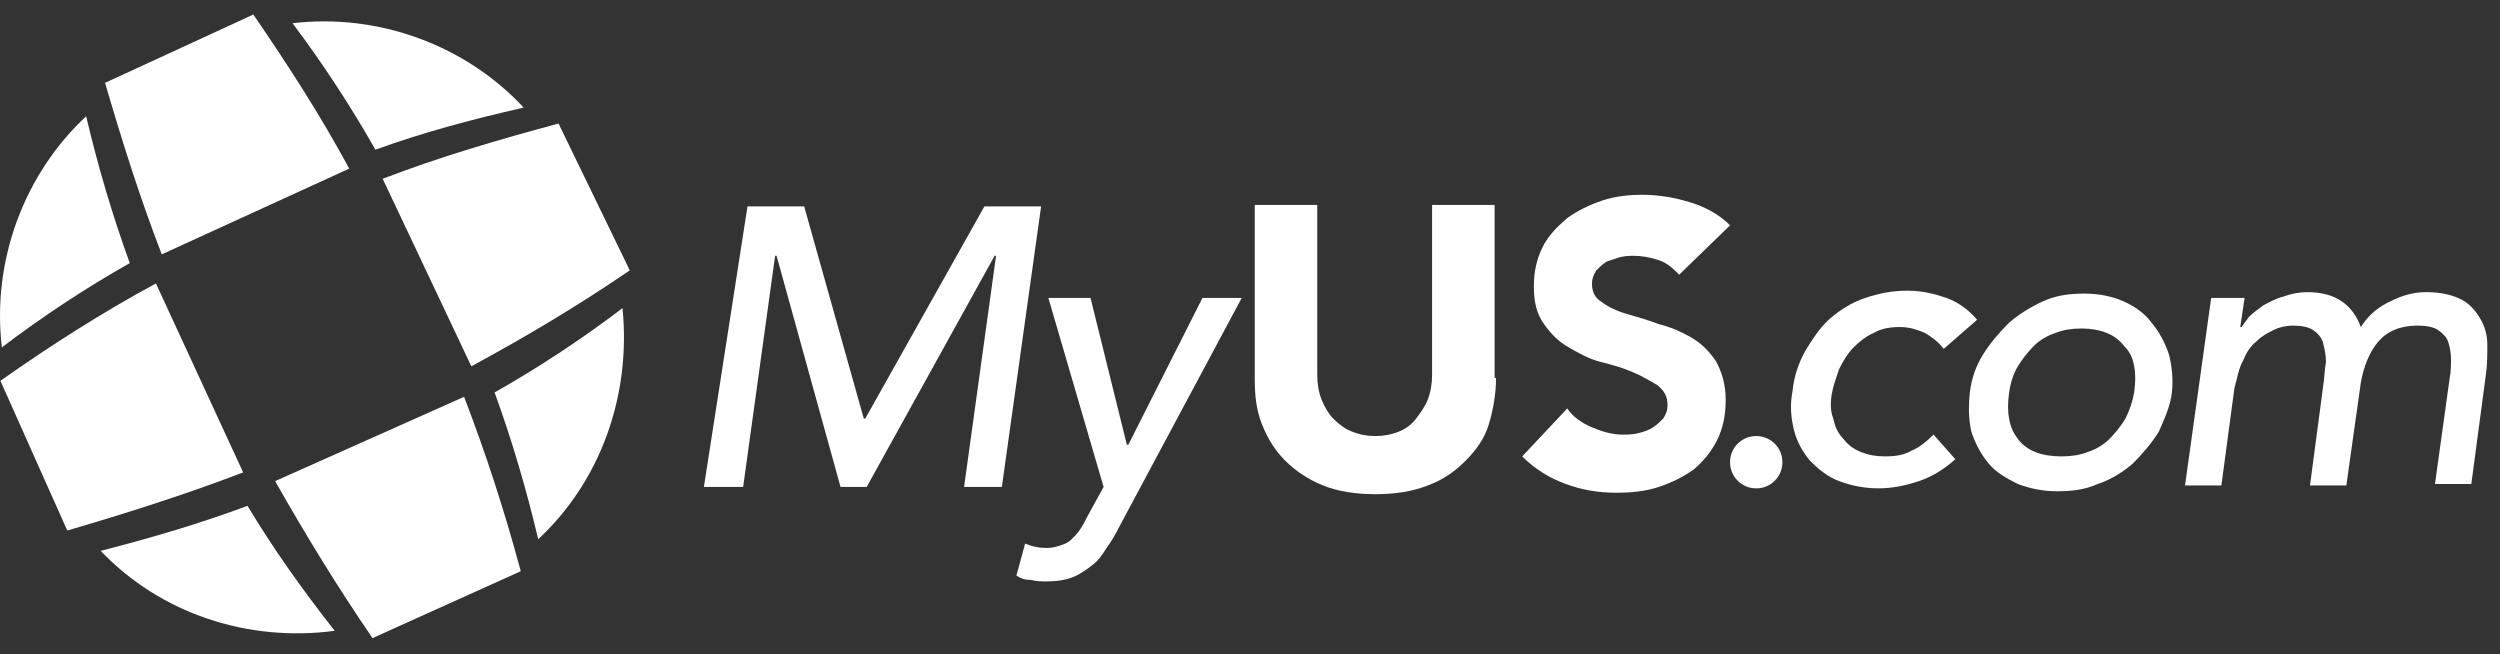
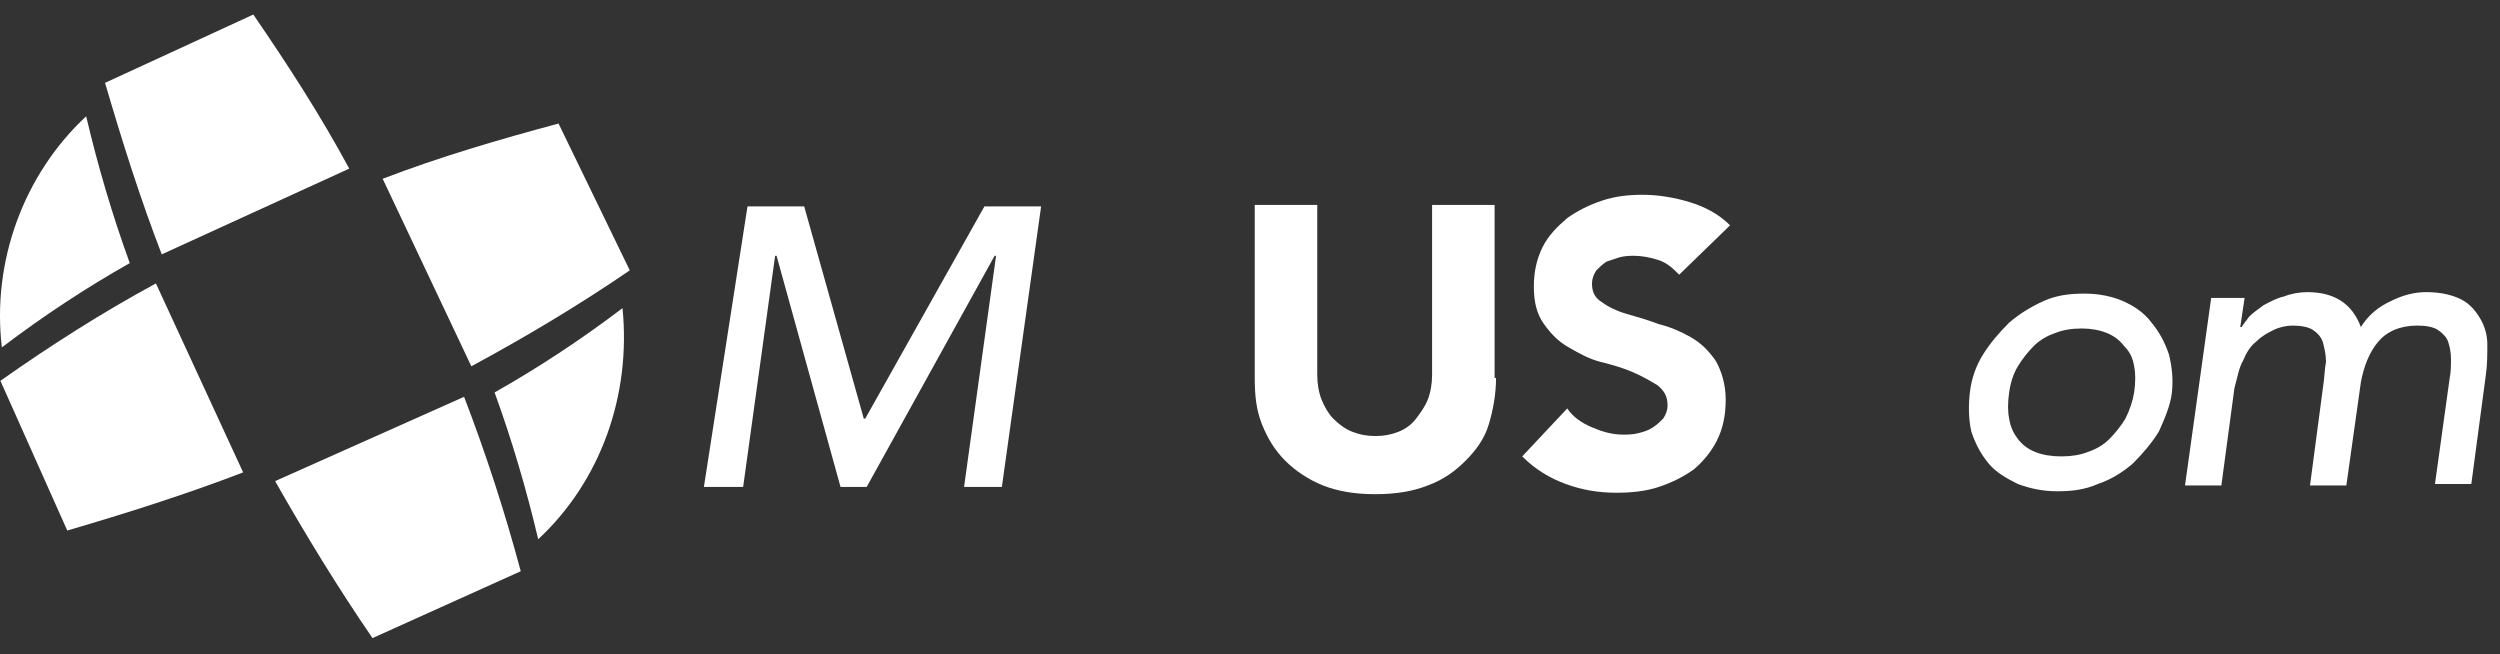
<svg xmlns="http://www.w3.org/2000/svg" xmlns:ns1="http://www.bohemiancoding.com/sketch/ns" version="1.1" id="Layer_1" x="0px" y="0px" width="172px" height="45px" viewBox="0 0 172 45" enable-background="new 0 0 172 45" xml:space="preserve">
  <rect x="0" y="0" width="172" height="45" fill="#333333" stroke="none" />
  <path id="Fill-1" ns1:type="MSShapeGroup" fill="#FFFFFF" d="M51.428,14.2h3.9l4.1,14.6h0.1l8.2-14.6h3.9l-2.7,19.3h-2.6  l2.2-15.9h-0.1l-8.8,15.9h-1.8l-4.4-15.9h-0.1l-2.2,15.9h-2.7L51.428,14.2" />
-   <path id="Fill-2" ns1:type="MSShapeGroup" fill="#FFFFFF" d="M72.128,20.5h2.9l2.5,10.1h0.1l5.1-10.1h2.7l-8.4,15.7  c-0.3,0.6-0.6,1.1-0.9,1.5c-0.3,0.5-0.6,0.899-1,1.2c-0.4,0.3-0.8,0.6-1.3,0.8s-1.1,0.3-1.8,0.3c-0.4,0-0.7,0-1.1-0.1  c-0.4,0-0.7-0.101-1-0.301l0.6-2.199c0.5,0.199,0.9,0.3,1.5,0.3c0.4,0,0.7-0.101,1-0.2c0.3-0.1,0.5-0.2,0.7-0.4  c0.2-0.199,0.4-0.399,0.6-0.699c0.2-0.301,0.3-0.5,0.5-0.9l1.1-2L72.128,20.5" />
  <path id="Fill-3" ns1:type="MSShapeGroup" fill="#FFFFFF" d="M102.928,26c0,1.1-0.199,2.2-0.5,3.2c-0.299,1-0.899,1.8-1.6,2.5  c-0.699,0.7-1.5,1.3-2.6,1.7c-1,0.399-2.2,0.6-3.6,0.6c-1.4,0-2.601-0.2-3.601-0.6c-1-0.4-1.899-1-2.601-1.7  c-0.699-0.7-1.199-1.5-1.6-2.5s-0.5-2-0.5-3.2V14.1h4.301v11.7c0,0.601,0.1,1.2,0.299,1.7c0.2,0.5,0.5,1,0.801,1.3  c0.399,0.4,0.8,0.7,1.3,0.9s1,0.3,1.6,0.3c0.601,0,1.101-0.1,1.601-0.3s0.899-0.5,1.199-0.9c0.301-0.399,0.601-0.8,0.801-1.3  c0.199-0.5,0.3-1.1,0.3-1.7V14.1h4.3V26" />
  <path id="Fill-4" ns1:type="MSShapeGroup" fill="#FFFFFF" d="M115.527,18.9c-0.398-0.4-0.799-0.801-1.398-1  c-0.602-0.2-1.201-0.301-1.701-0.301c-0.299,0-0.6,0-1,0.101c-0.299,0.1-0.6,0.2-0.9,0.3c-0.299,0.2-0.5,0.4-0.699,0.6  c-0.199,0.301-0.301,0.601-0.301,0.9c0,0.6,0.201,1,0.701,1.3c0.4,0.3,1,0.601,1.699,0.8c0.701,0.2,1.4,0.4,2.201,0.7  c0.799,0.2,1.5,0.5,2.199,0.9c0.699,0.399,1.199,0.899,1.699,1.6c0.4,0.7,0.701,1.601,0.701,2.7s-0.201,2-0.6,2.8  c-0.4,0.8-1,1.5-1.602,2c-0.699,0.5-1.5,0.9-2.398,1.2c-0.9,0.3-1.9,0.4-2.9,0.4c-1.301,0-2.4-0.2-3.5-0.601  c-1.1-0.399-2.1-1-3-1.899l3.1-3.301c0.4,0.601,1,1,1.699,1.301c0.701,0.3,1.4,0.5,2.102,0.5c0.398,0,0.699,0,1.1-0.101  c0.4-0.1,0.699-0.2,1-0.399c0.299-0.2,0.5-0.4,0.699-0.601c0.201-0.3,0.301-0.6,0.301-0.899c0-0.601-0.201-1-0.701-1.4  c-0.5-0.3-1-0.6-1.699-0.9c-0.699-0.3-1.4-0.5-2.199-0.699c-0.801-0.2-1.5-0.601-2.201-1c-0.699-0.4-1.199-0.9-1.699-1.601  s-0.701-1.5-0.701-2.6c0-1,0.201-1.9,0.602-2.7c0.398-0.8,1-1.4,1.699-2c0.699-0.5,1.5-0.9,2.4-1.2s1.799-0.399,2.799-0.399  c1.102,0,2.201,0.199,3.201,0.5c1,0.3,2,0.8,2.799,1.6L115.527,18.9" />
-   <path id="Fill-5" ns1:type="MSShapeGroup" fill="#FFFFFF" d="M133.729,24c-0.4-0.5-0.801-0.8-1.301-1.1c-0.5-0.2-1-0.4-1.699-0.4  c-0.701,0-1.301,0.1-1.801,0.4c-0.5,0.199-1,0.6-1.4,1c-0.398,0.399-0.699,0.899-1,1.5c-0.199,0.6-0.398,1.1-0.5,1.699  c-0.1,0.601-0.1,1.2,0.102,1.7c0.1,0.5,0.299,1,0.699,1.4c0.301,0.399,0.699,0.7,1.199,0.899c0.5,0.2,1,0.301,1.701,0.301  c0.699,0,1.299-0.101,1.799-0.4c0.5-0.2,1-0.6,1.5-1.1l1.5,1.699c-0.799,0.7-1.6,1.2-2.5,1.5c-0.898,0.301-1.799,0.5-2.799,0.5  s-1.9-0.199-2.701-0.5c-0.799-0.3-1.398-0.8-2-1.399c-0.5-0.601-0.898-1.3-1.1-2.101c-0.199-0.8-0.299-1.699-0.1-2.699  c0.1-1,0.4-1.9,0.9-2.801c0.5-0.8,1-1.6,1.699-2.199c0.701-0.601,1.5-1.101,2.4-1.4s1.801-0.5,2.9-0.5c1,0,1.799,0.2,2.699,0.5  c0.801,0.3,1.5,0.8,2.1,1.5L133.729,24" />
  <path id="Fill-6" ns1:type="MSShapeGroup" fill="#FFFFFF" d="M138.229,27c-0.1,0.7-0.1,1.3,0,1.8c0.1,0.601,0.299,1,0.6,1.4  c0.301,0.399,0.699,0.7,1.199,0.899c0.5,0.2,1.102,0.301,1.801,0.301s1.301-0.101,1.801-0.301c0.6-0.199,1.1-0.5,1.5-0.899  c0.398-0.4,0.799-0.9,1.1-1.4c0.299-0.6,0.5-1.2,0.6-1.8c0.1-0.7,0.1-1.3,0-1.8c-0.1-0.601-0.301-1-0.699-1.4  c-0.301-0.399-0.701-0.7-1.201-0.899c-0.5-0.2-1.1-0.301-1.699-0.301c-0.701,0-1.301,0.101-1.801,0.301  c-0.6,0.199-1.1,0.5-1.5,0.899c-0.4,0.4-0.799,0.9-1.1,1.4S138.328,26.3,138.229,27 M135.527,27c0.102-0.9,0.4-1.8,0.9-2.6  c0.5-0.801,1.1-1.5,1.801-2.2c0.699-0.601,1.5-1.101,2.398-1.5c0.9-0.4,1.801-0.5,2.801-0.5s1.9,0.2,2.6,0.5  c0.701,0.3,1.5,0.8,2,1.5c0.5,0.6,0.9,1.3,1.201,2.2c0.199,0.8,0.299,1.699,0.199,2.6s-0.5,1.8-0.9,2.7c-0.5,0.8-1.1,1.5-1.799,2.2  c-0.701,0.6-1.5,1.1-2.4,1.399c-0.9,0.4-1.801,0.5-2.801,0.5s-1.898-0.2-2.699-0.5c-0.801-0.399-1.5-0.8-2-1.399  c-0.5-0.601-0.9-1.301-1.199-2.2C135.428,28.8,135.428,27.9,135.527,27" />
  <path id="Fill-7" ns1:type="MSShapeGroup" fill="#FFFFFF" d="M152.129,20.5h2.299l-0.299,2h0.1c0.1-0.2,0.299-0.4,0.5-0.7  c0.299-0.3,0.6-0.5,1-0.8c0.4-0.2,0.9-0.5,1.4-0.6c0.5-0.2,1.1-0.301,1.6-0.301c1.9,0,3.1,0.801,3.699,2.4  c0.5-0.8,1.201-1.4,2.1-1.8c0.801-0.4,1.602-0.601,2.4-0.601c1,0,1.801,0.2,2.4,0.5c0.6,0.301,1,0.801,1.301,1.301  c0.299,0.5,0.5,1.1,0.5,1.8s0,1.399-0.102,2.1l-1,7.5h-2.5l1-7.2c0.102-0.5,0.102-1,0.102-1.399c0-0.5-0.102-0.9-0.201-1.2  s-0.4-0.6-0.699-0.8c-0.301-0.2-0.801-0.3-1.4-0.3c-1.199,0-2.1,0.399-2.699,1.1c-0.602,0.7-1,1.7-1.201,2.8l-1,7.101h-2.5  l0.9-6.801c0.1-0.6,0.1-1.199,0.199-1.699c0-0.5-0.1-0.9-0.199-1.301c-0.1-0.399-0.4-0.699-0.699-0.899  c-0.301-0.2-0.801-0.3-1.4-0.3c-0.4,0-0.9,0.1-1.301,0.3s-0.799,0.399-1.199,0.8c-0.4,0.3-0.701,0.8-0.9,1.3  c-0.301,0.5-0.4,1.2-0.6,1.9l-0.9,6.7h-2.5L152.129,20.5" />
  <path id="Fill-8" ns1:type="MSShapeGroup" fill="#FFFFFF" d="M31.928,27.3c1.5,3.9,2.8,7.9,3.9,12l-10.2,4.601  c-2.4-3.5-4.6-7.101-6.7-10.801L31.928,27.3" />
  <path id="Fill-9" ns1:type="MSShapeGroup" fill="#FFFFFF" d="M26.328,12.3c3.9-1.5,8-2.7,12.1-3.8l4.9,10.1  c-3.5,2.4-7.2,4.601-10.9,6.601L26.328,12.3" />
  <path id="Fill-10" ns1:type="MSShapeGroup" fill="#FFFFFF" d="M17.428,1c2.4,3.5,4.6,6.9,6.6,10.6l-12.9,5.9  c-1.5-3.9-2.7-7.7-3.9-11.8L17.428,1" />
  <path id="Fill-11" ns1:type="MSShapeGroup" fill="#FFFFFF" d="M10.728,19.5l6,13c-3.9,1.5-8,2.8-12.1,4l-4.6-10.3  C3.428,23.8,7.028,21.5,10.728,19.5" />
  <path id="Fill-12" ns1:type="MSShapeGroup" fill="#FFFFFF" d="M5.928,8c0.8,3.4,1.8,6.8,3,10.1c-3,1.7-5.9,3.601-8.8,5.801  C-0.572,18,1.628,12,5.928,8" />
-   <path id="Fill-13" ns1:type="MSShapeGroup" fill="#FFFFFF" d="M36.028,7.4c-3.5,0.8-6.9,1.699-10.2,2.899  c-1.7-3-3.6-5.899-5.7-8.7C26.028,0.9,32.028,3.1,36.028,7.4" />
  <path id="Fill-14" ns1:type="MSShapeGroup" fill="#FFFFFF" d="M37.028,37.1c-0.8-3.399-1.8-6.8-3-10.1c3-1.7,5.9-3.6,8.8-5.8  C43.428,27.2,41.328,33.1,37.028,37.1" />
-   <path id="Fill-15" ns1:type="MSShapeGroup" fill="#FFFFFF" d="M6.928,37.9c3.5-0.9,6.9-1.9,10.1-3.101c1.8,3,3.8,5.8,6,8.601  C17.028,44.2,11.028,42.2,6.928,37.9" />
-   <path id="Fill-16" ns1:type="MSShapeGroup" fill="#FFFFFF" d="M122.629,31.8c0,1-0.801,1.8-1.801,1.8s-1.801-0.8-1.801-1.8  s0.801-1.8,1.801-1.8S122.629,30.8,122.629,31.8" />
</svg>